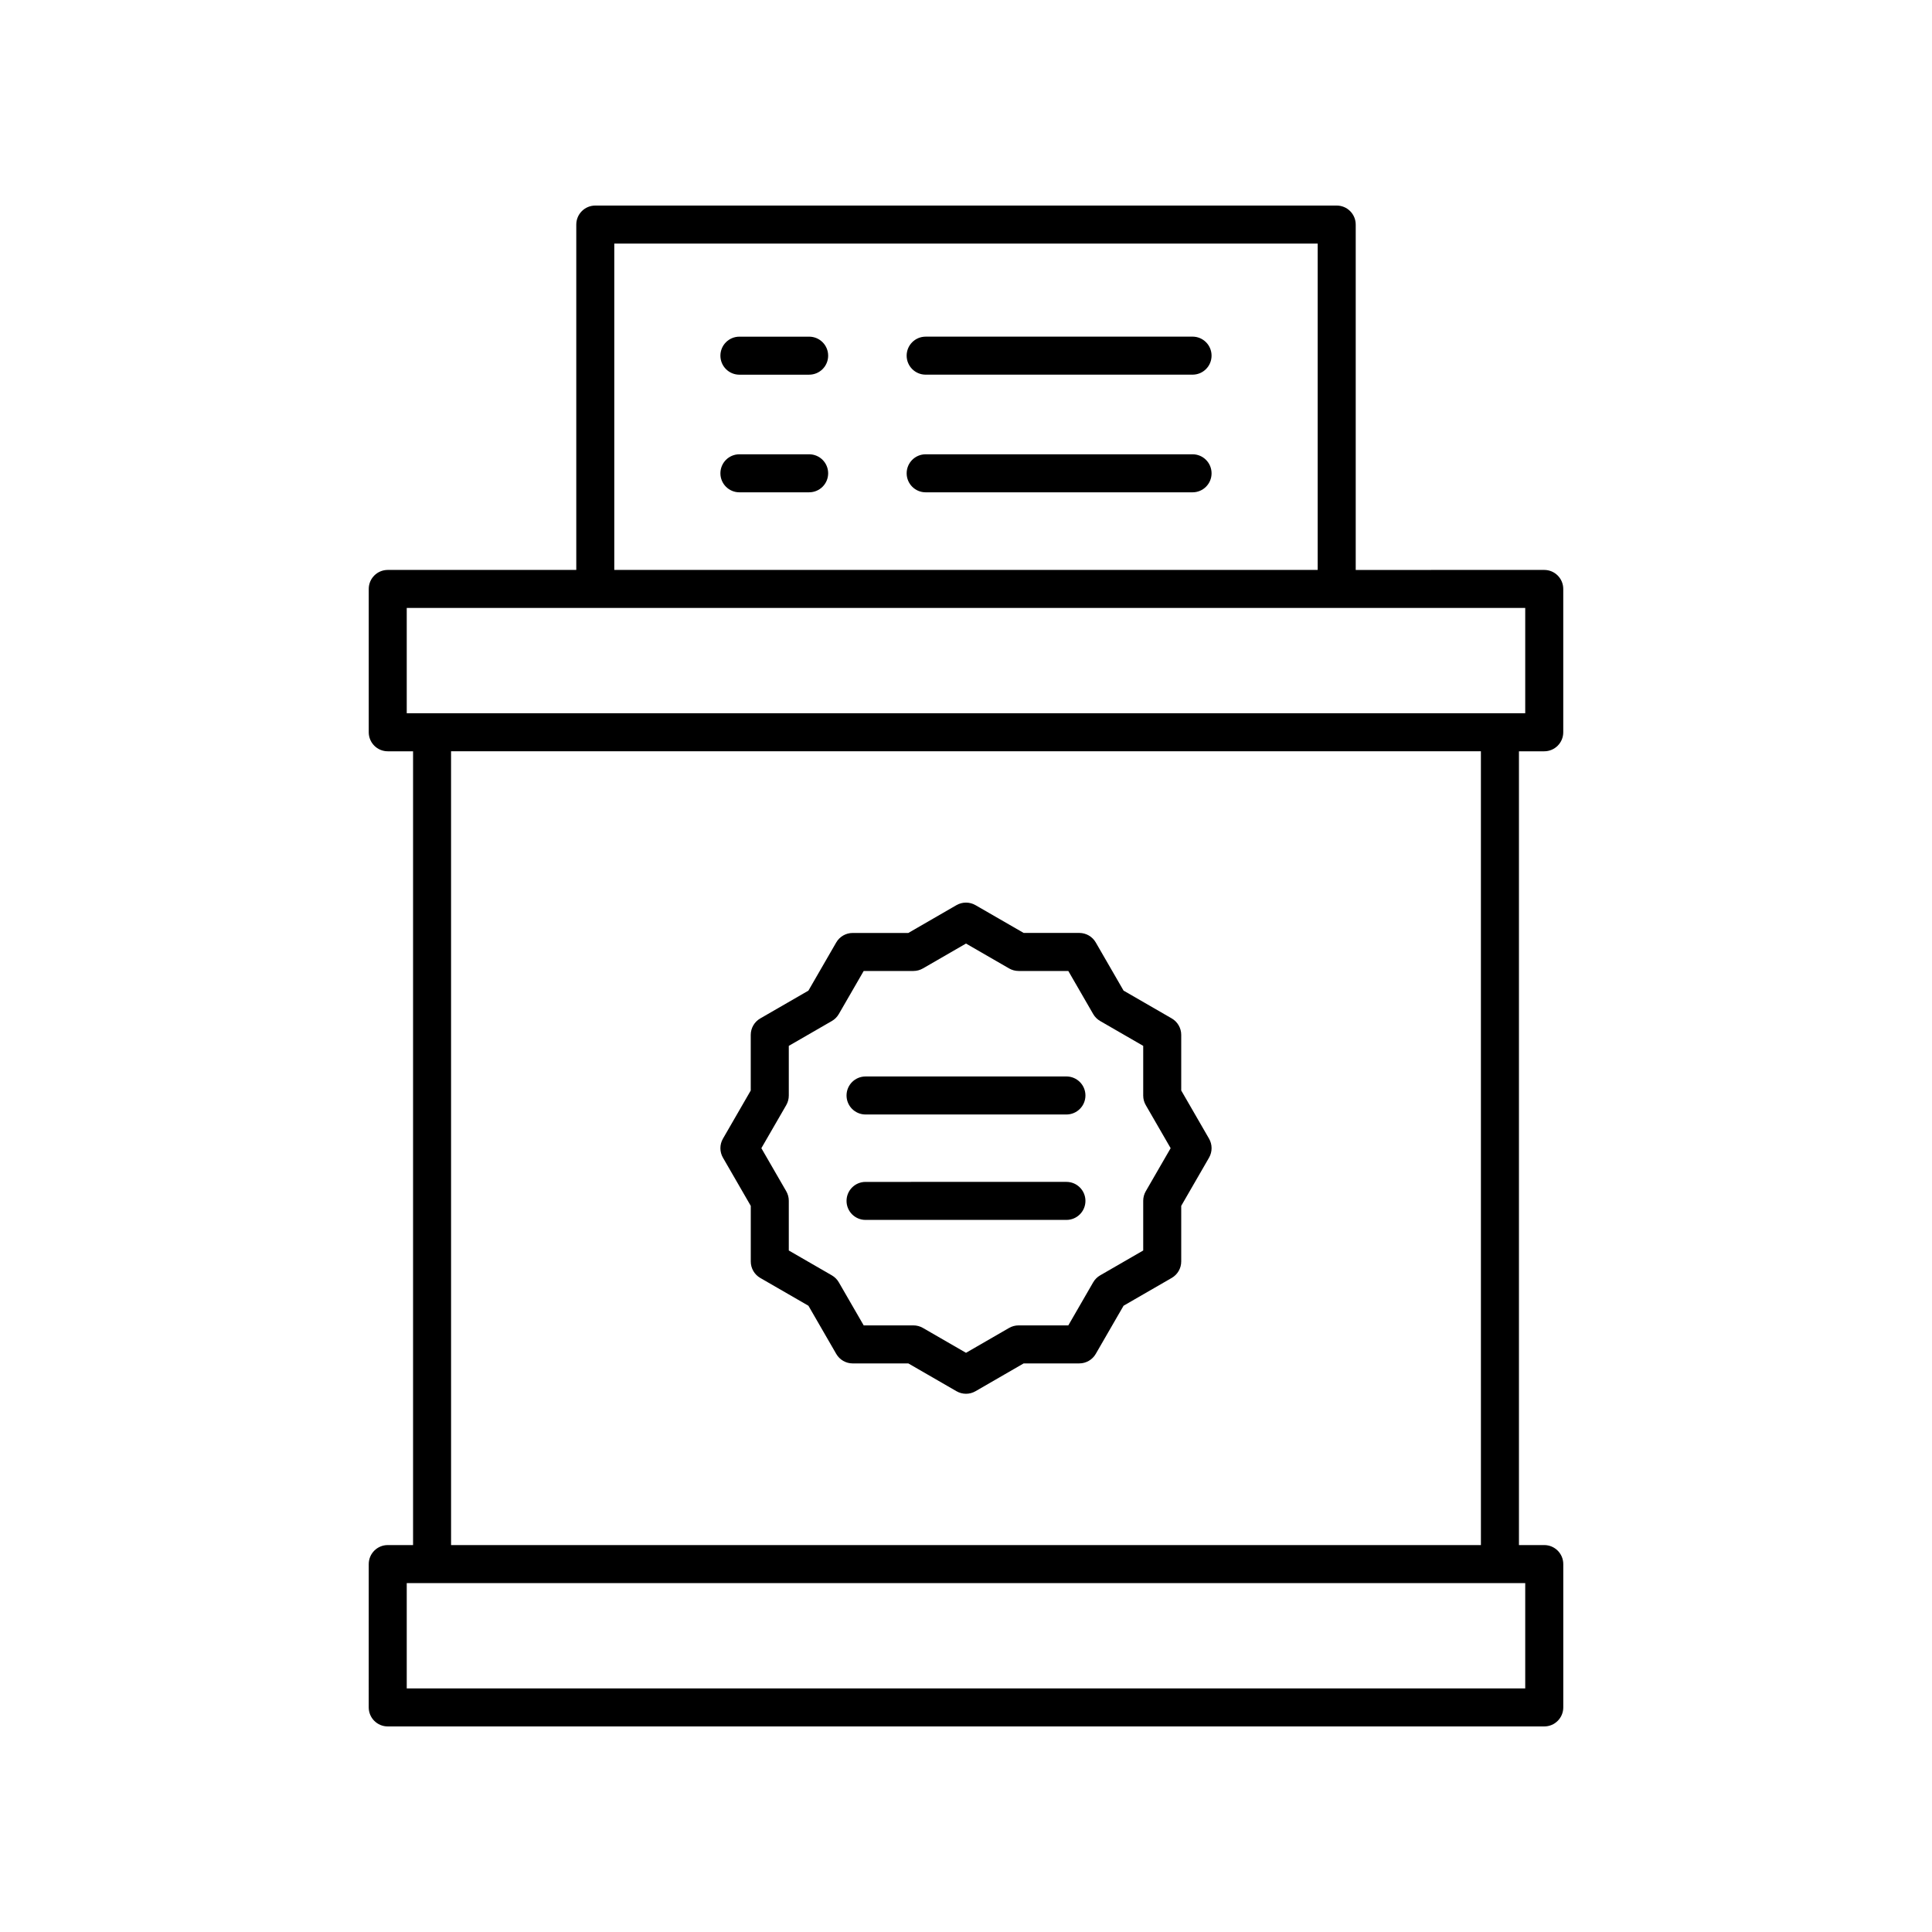
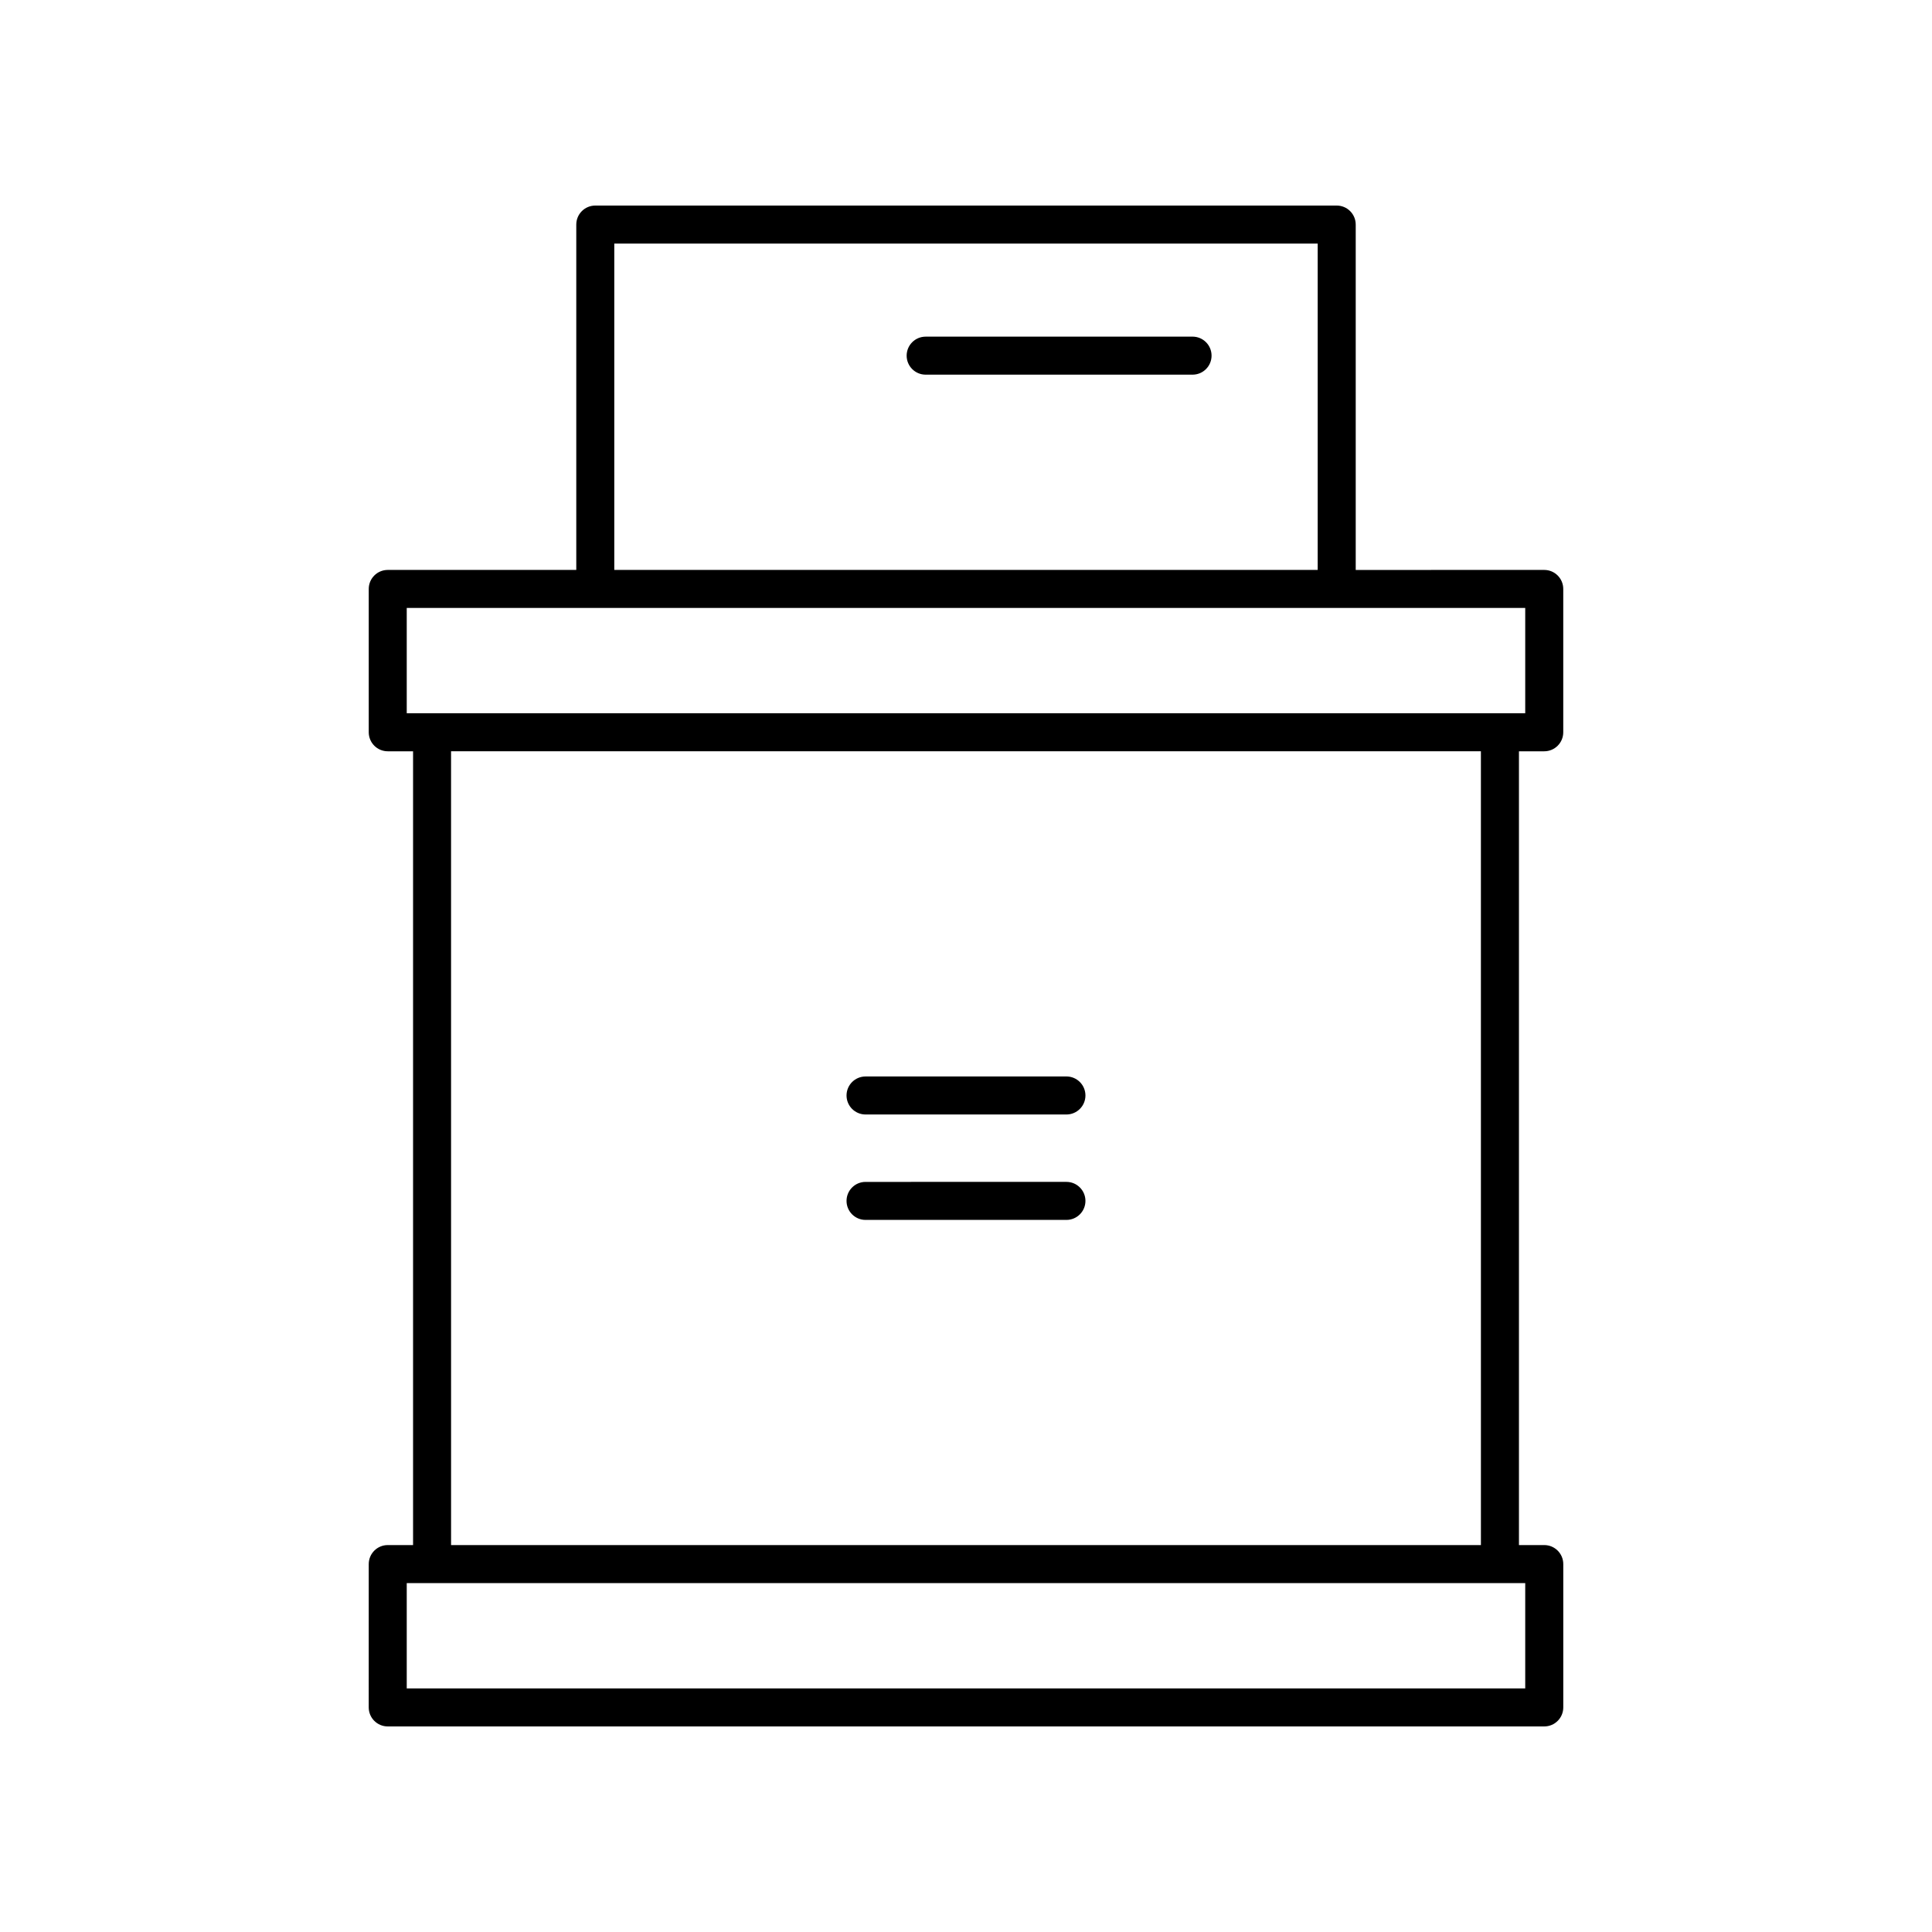
<svg xmlns="http://www.w3.org/2000/svg" fill="#000000" width="800px" height="800px" version="1.1" viewBox="144 144 512 512">
  <g>
    <path d="m373.38 439.35h53.234c2.785 0 5.039-2.254 5.039-5.039 0-2.781-2.254-5.039-5.039-5.039l-53.234 0.004c-2.785 0-5.039 2.254-5.039 5.039 0 2.781 2.254 5.035 5.039 5.035z" />
    <path d="m373.38 467.29h53.234c2.785 0 5.039-2.254 5.039-5.039 0-2.781-2.254-5.039-5.039-5.039l-53.234 0.004c-2.785 0-5.039 2.254-5.039 5.039 0 2.781 2.254 5.035 5.039 5.035z" />
-     <path d="m335.59 450.8 7.371 12.766v14.738c0 1.801 0.961 3.465 2.519 4.363l12.762 7.367 7.371 12.766c0.898 1.559 2.562 2.519 4.363 2.519h14.742l12.762 7.367c0.777 0.449 1.648 0.676 2.519 0.676s1.742-0.223 2.519-0.676l12.762-7.371h14.742c1.801 0 3.465-0.961 4.363-2.519l7.371-12.766 12.762-7.367c1.559-0.898 2.519-2.562 2.519-4.363v-14.738l7.371-12.766c0.898-1.559 0.898-3.477 0-5.039l-7.371-12.766v-14.738c0-1.801-0.961-3.465-2.519-4.363l-12.762-7.367-7.371-12.766c-0.898-1.559-2.562-2.519-4.363-2.519h-14.742l-12.766-7.363c-1.555-0.898-3.484-0.898-5.039 0l-12.762 7.371h-14.742c-1.801 0-3.465 0.961-4.363 2.519l-7.371 12.766-12.762 7.367c-1.559 0.898-2.519 2.562-2.519 4.363v14.738l-7.371 12.766c-0.895 1.555-0.895 3.477 0.004 5.035zm16.773-13.934c0.441-0.766 0.676-1.637 0.676-2.519v-13.18l11.414-6.59c0.766-0.441 1.402-1.078 1.844-1.844l6.59-11.414h13.18c0.887 0 1.75-0.234 2.519-0.676l11.414-6.59 11.414 6.59c0.766 0.441 1.633 0.676 2.519 0.676h13.18l6.59 11.414c0.441 0.766 1.078 1.402 1.844 1.844l11.414 6.59v13.18c0 0.883 0.23 1.754 0.676 2.519l6.594 11.414-6.594 11.414c-0.441 0.766-0.676 1.637-0.676 2.519v13.18l-11.414 6.59c-0.766 0.441-1.402 1.078-1.844 1.844l-6.59 11.414h-13.18c-0.887 0-1.75 0.234-2.519 0.676l-11.414 6.59-11.414-6.59c-0.766-0.441-1.633-0.676-2.519-0.676h-13.18l-6.59-11.414c-0.441-0.766-1.078-1.402-1.844-1.844l-11.414-6.59v-13.18c0-0.883-0.23-1.754-0.676-2.519l-6.594-11.414z" />
    <path d="m553.24 343.1c2.785 0 5.039-2.254 5.039-5.039v-37.984c0-2.781-2.254-5.039-5.039-5.039l-49.961 0.004v-91.527c0-2.781-2.254-5.039-5.039-5.039h-196.48c-2.785 0-5.039 2.254-5.039 5.039v91.523h-49.961c-2.785 0-5.039 2.254-5.039 5.039v37.984c0 2.781 2.254 5.039 5.039 5.039h6.707v210.36h-6.707c-2.785 0-5.039 2.254-5.039 5.039l-0.004 37.984c0 2.781 2.254 5.039 5.039 5.039h306.49c2.785 0 5.039-2.254 5.039-5.039v-37.984c0-2.781-2.254-5.039-5.039-5.039h-6.707v-210.36zm-246.45-134.55h186.41v86.488h-186.41zm-55 96.562h296.41v27.91h-296.41zm296.41 286.33h-296.41v-27.906h296.41zm-11.742-37.98h-272.92l-0.004-210.37h272.92z" />
-     <path d="m358.43 264.39h-18.477c-2.785 0-5.039 2.254-5.039 5.039 0 2.781 2.254 5.039 5.039 5.039l18.477-0.004c2.785 0 5.039-2.254 5.039-5.039 0-2.781-2.254-5.035-5.039-5.035z" />
-     <path d="m460.04 264.39h-70.727c-2.785 0-5.039 2.254-5.039 5.039 0 2.781 2.254 5.039 5.039 5.039h70.727c2.785 0 5.039-2.254 5.039-5.039-0.004-2.785-2.258-5.039-5.039-5.039z" />
-     <path d="m358.43 233.22h-18.477c-2.785 0-5.039 2.254-5.039 5.039 0 2.781 2.254 5.039 5.039 5.039l18.477-0.004c2.785 0 5.039-2.254 5.039-5.039 0-2.781-2.254-5.035-5.039-5.035z" />
    <path d="m389.31 243.29h70.727c2.785 0 5.039-2.254 5.039-5.039 0-2.781-2.254-5.039-5.039-5.039l-70.727 0.004c-2.785 0-5.039 2.254-5.039 5.039 0 2.781 2.254 5.035 5.039 5.035z" />
  </g>
</svg>